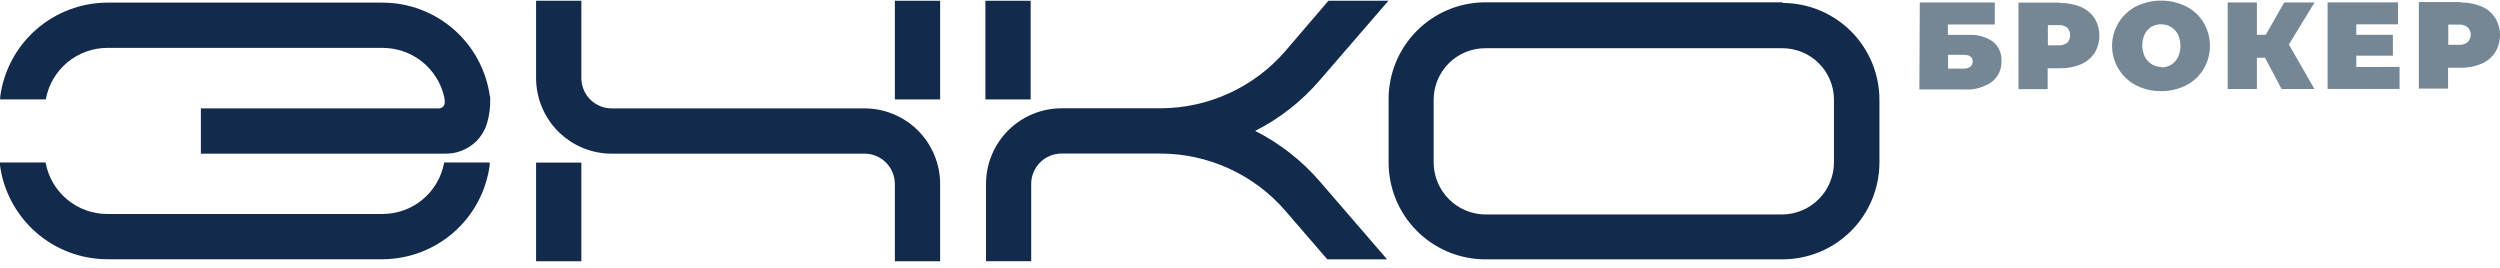
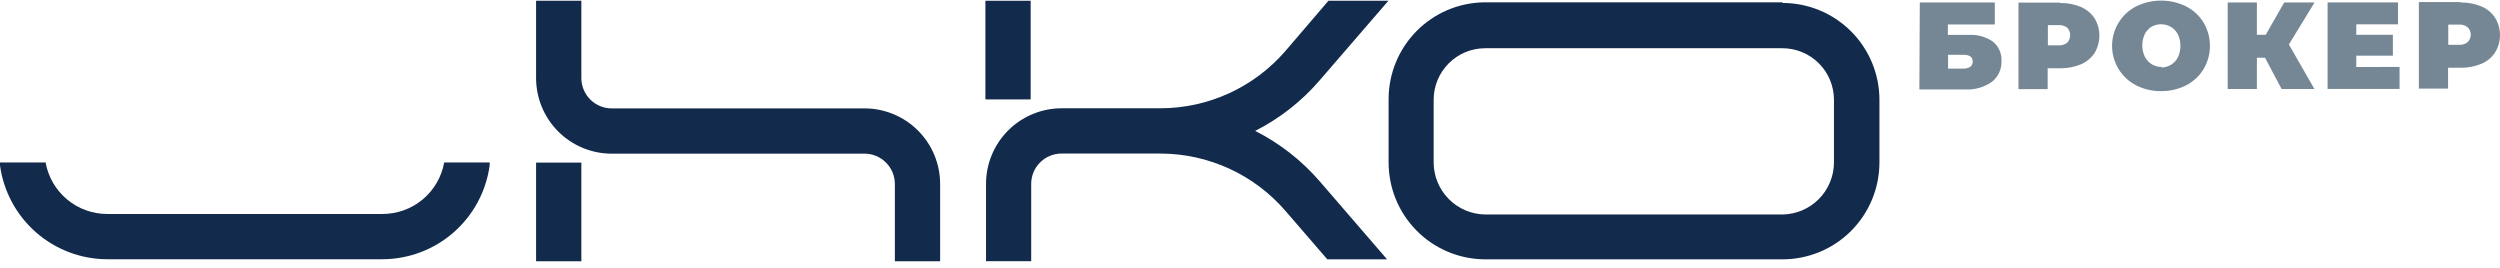
<svg xmlns="http://www.w3.org/2000/svg" width="168" height="18" viewBox="0 0 168 18" fill="none">
  <g clip-path="url(#clip0_99_22)">
    <path d="M123.242 10.908C123.242 11.831 122.879 12.716 122.23 13.372C121.582 14.028 120.702 14.402 119.78 14.413H99.805C98.882 14.402 98.002 14.028 97.354 13.372C96.706 12.716 96.342 11.831 96.342 10.908V6.703C96.342 5.785 96.707 4.904 97.356 4.255C98.006 3.606 98.886 3.241 99.805 3.241H119.78C120.698 3.241 121.578 3.606 122.228 4.255C122.877 4.904 123.242 5.785 123.242 6.703V10.908ZM119.78 0.157H99.707C98.001 0.186 96.375 0.885 95.18 2.101C93.984 3.318 93.314 4.955 93.314 6.661V10.908C93.311 12.617 93.979 14.258 95.175 15.477C96.371 16.697 97.999 17.397 99.707 17.427H119.794C121.518 17.425 123.171 16.739 124.391 15.52C125.61 14.3 126.296 12.647 126.298 10.922V6.703C126.296 4.979 125.61 3.325 124.391 2.106C123.171 0.887 121.518 0.201 119.794 0.199" fill="#122A4B" />
    <path d="M39.067 10.928H36.025V17.558H39.067V10.928Z" fill="#122A4B" />
-     <path d="M63.177 0.051H60.135V6.681H63.177V0.051Z" fill="#122A4B" />
    <path d="M58.096 7.284H41.106C40.566 7.284 40.049 7.07 39.666 6.689C39.284 6.308 39.069 5.791 39.067 5.251V0.051H36.025V5.251C36.027 6.598 36.563 7.888 37.516 8.84C38.468 9.791 39.76 10.326 41.106 10.326H58.096C58.635 10.326 59.153 10.54 59.535 10.921C59.917 11.302 60.133 11.819 60.135 12.358V17.559H63.177V12.358C63.175 11.012 62.639 9.721 61.686 8.77C60.733 7.818 59.442 7.284 58.096 7.284" fill="#122A4B" />
    <path d="M69.26 0.051H66.219V6.681H69.26V0.051Z" fill="#122A4B" />
    <path d="M84.33 8.805C85.985 7.97 87.459 6.817 88.668 5.413L93.301 0.051H89.271L86.39 3.415C85.348 4.625 84.057 5.596 82.606 6.262C81.154 6.929 79.577 7.275 77.98 7.277H71.335C69.99 7.279 68.701 7.814 67.749 8.765C66.798 9.716 66.263 11.006 66.261 12.351V17.552H69.296V12.351C69.298 11.812 69.513 11.295 69.896 10.914C70.278 10.533 70.796 10.319 71.335 10.319H77.98C79.577 10.321 81.154 10.667 82.606 11.333C84.057 12 85.348 12.971 86.39 14.181L89.194 17.426H93.21L88.689 12.19C87.478 10.787 86.004 9.635 84.351 8.798" fill="#122A4B" />
    <path d="M30.551 10.916H29.85C29.675 11.891 29.162 12.773 28.4 13.407C27.638 14.04 26.678 14.384 25.687 14.379H7.226C6.235 14.384 5.275 14.04 4.513 13.407C3.751 12.773 3.238 11.891 3.063 10.916H-0C-0.006 10.982 -0.006 11.047 -0 11.113C0.237 12.858 1.098 14.458 2.424 15.618C3.75 16.778 5.451 17.418 7.212 17.421H25.694C27.455 17.418 29.156 16.778 30.482 15.618C31.808 14.458 32.669 12.858 32.906 11.113C32.912 11.047 32.912 10.982 32.906 10.916H30.523H30.551Z" fill="#122A4B" />
-     <path d="M32.92 6.485C32.683 4.739 31.822 3.139 30.496 1.979C29.171 0.82 27.47 0.179 25.708 0.177H7.226C5.465 0.179 3.764 0.82 2.438 1.979C1.112 3.139 0.251 4.739 0.014 6.485C0.014 6.569 0.014 6.632 0.014 6.681H3.077C3.252 5.706 3.766 4.824 4.527 4.19C5.289 3.557 6.25 3.213 7.24 3.218H25.722C26.676 3.219 27.601 3.541 28.349 4.133C29.096 4.724 29.623 5.55 29.843 6.478C29.875 6.611 29.889 6.747 29.886 6.884C29.887 6.937 29.877 6.989 29.857 7.038C29.837 7.087 29.808 7.131 29.771 7.169C29.733 7.206 29.689 7.235 29.64 7.255C29.591 7.275 29.539 7.284 29.486 7.284H13.499V10.325H29.899C30.287 10.334 30.673 10.265 31.034 10.123C31.395 9.981 31.724 9.768 32.002 9.498C32.37 9.13 32.631 8.67 32.759 8.167V8.167C32.892 7.683 32.954 7.182 32.941 6.681C32.947 6.615 32.947 6.55 32.941 6.485" fill="#122A4B" />
    <path d="M165.225 3.011H164.524V1.651H165.225C165.438 1.634 165.65 1.696 165.82 1.827C165.888 1.892 165.942 1.97 165.979 2.057C166.016 2.144 166.035 2.237 166.035 2.331C166.035 2.426 166.016 2.519 165.979 2.605C165.942 2.692 165.888 2.771 165.82 2.836C165.65 2.966 165.438 3.029 165.225 3.011ZM165.351 0.138H162.547V5.955H164.51V4.553H165.351C165.831 4.561 166.308 4.471 166.752 4.287C167.128 4.13 167.448 3.864 167.671 3.523C167.886 3.173 168 2.77 168 2.359C168 1.949 167.886 1.546 167.671 1.196C167.448 0.855 167.128 0.589 166.752 0.432C166.308 0.248 165.831 0.157 165.351 0.166V0.138ZM158.342 4.504V3.74H160.802V2.338H158.342V1.637H161.145V0.159H156.414V5.976H161.251V4.497L158.342 4.504ZM155.538 0.166H153.499L152.258 2.338H151.663V0.166H149.7V5.983H151.663V3.88H152.209L153.324 5.983H155.531L153.814 2.99L155.538 0.166ZM145.264 4.497C145.032 4.501 144.804 4.44 144.605 4.322C144.406 4.199 144.244 4.024 144.135 3.817C144.02 3.577 143.96 3.313 143.96 3.046C143.96 2.779 144.02 2.516 144.135 2.275C144.237 2.086 144.384 1.925 144.563 1.806C144.764 1.691 144.993 1.63 145.225 1.63C145.457 1.63 145.685 1.691 145.887 1.806C146.086 1.929 146.248 2.103 146.357 2.31C146.468 2.552 146.525 2.815 146.525 3.081C146.525 3.347 146.468 3.61 146.357 3.852C146.248 4.059 146.086 4.234 145.887 4.357C145.686 4.476 145.455 4.537 145.221 4.532L145.264 4.497ZM145.221 6.123C145.808 6.132 146.388 5.997 146.911 5.731C147.394 5.484 147.799 5.108 148.081 4.644C148.361 4.171 148.509 3.631 148.509 3.081C148.509 2.531 148.361 1.992 148.081 1.518C147.799 1.055 147.394 0.678 146.911 0.432C146.386 0.174 145.81 0.039 145.225 0.039C144.64 0.039 144.064 0.174 143.539 0.432C143.054 0.684 142.648 1.064 142.364 1.531C142.081 1.999 141.931 2.535 141.931 3.081C141.931 3.628 142.081 4.164 142.364 4.631C142.648 5.098 143.054 5.479 143.539 5.731C144.06 5.996 144.637 6.131 145.221 6.123V6.123ZM138.318 3.046H137.617V1.687H138.318C138.533 1.669 138.748 1.731 138.921 1.862C139.046 2 139.116 2.18 139.116 2.366C139.116 2.553 139.046 2.733 138.921 2.871C138.748 3.001 138.533 3.064 138.318 3.046V3.046ZM138.444 0.173H135.641V5.99H137.603V4.588H138.437C138.918 4.596 139.395 4.506 139.839 4.322C140.212 4.161 140.531 3.896 140.757 3.558C140.968 3.206 141.079 2.804 141.079 2.394C141.079 1.985 140.968 1.582 140.757 1.231C140.531 0.893 140.212 0.628 139.839 0.467C139.395 0.283 138.918 0.192 138.437 0.201L138.444 0.173ZM130.91 4.609V3.684H131.947C132.36 3.684 132.564 3.831 132.564 4.133C132.567 4.201 132.554 4.268 132.526 4.331C132.498 4.393 132.455 4.447 132.402 4.49C132.266 4.575 132.107 4.617 131.947 4.609H130.91ZM128.982 6.011H132.045C132.685 6.05 133.32 5.872 133.846 5.506C134.059 5.342 134.229 5.129 134.343 4.885C134.456 4.641 134.509 4.373 134.498 4.105C134.513 3.858 134.469 3.611 134.37 3.385C134.272 3.158 134.121 2.958 133.93 2.801C133.453 2.47 132.877 2.309 132.297 2.345H130.896V1.644H134.05V0.166H129.01L128.982 6.011Z" fill="#758795" />
  </g>
  <defs>
    <clipPath id="clip0_99_22">
      <rect width="168" height="17.557" fill="white" />
    </clipPath>
  </defs>
</svg>